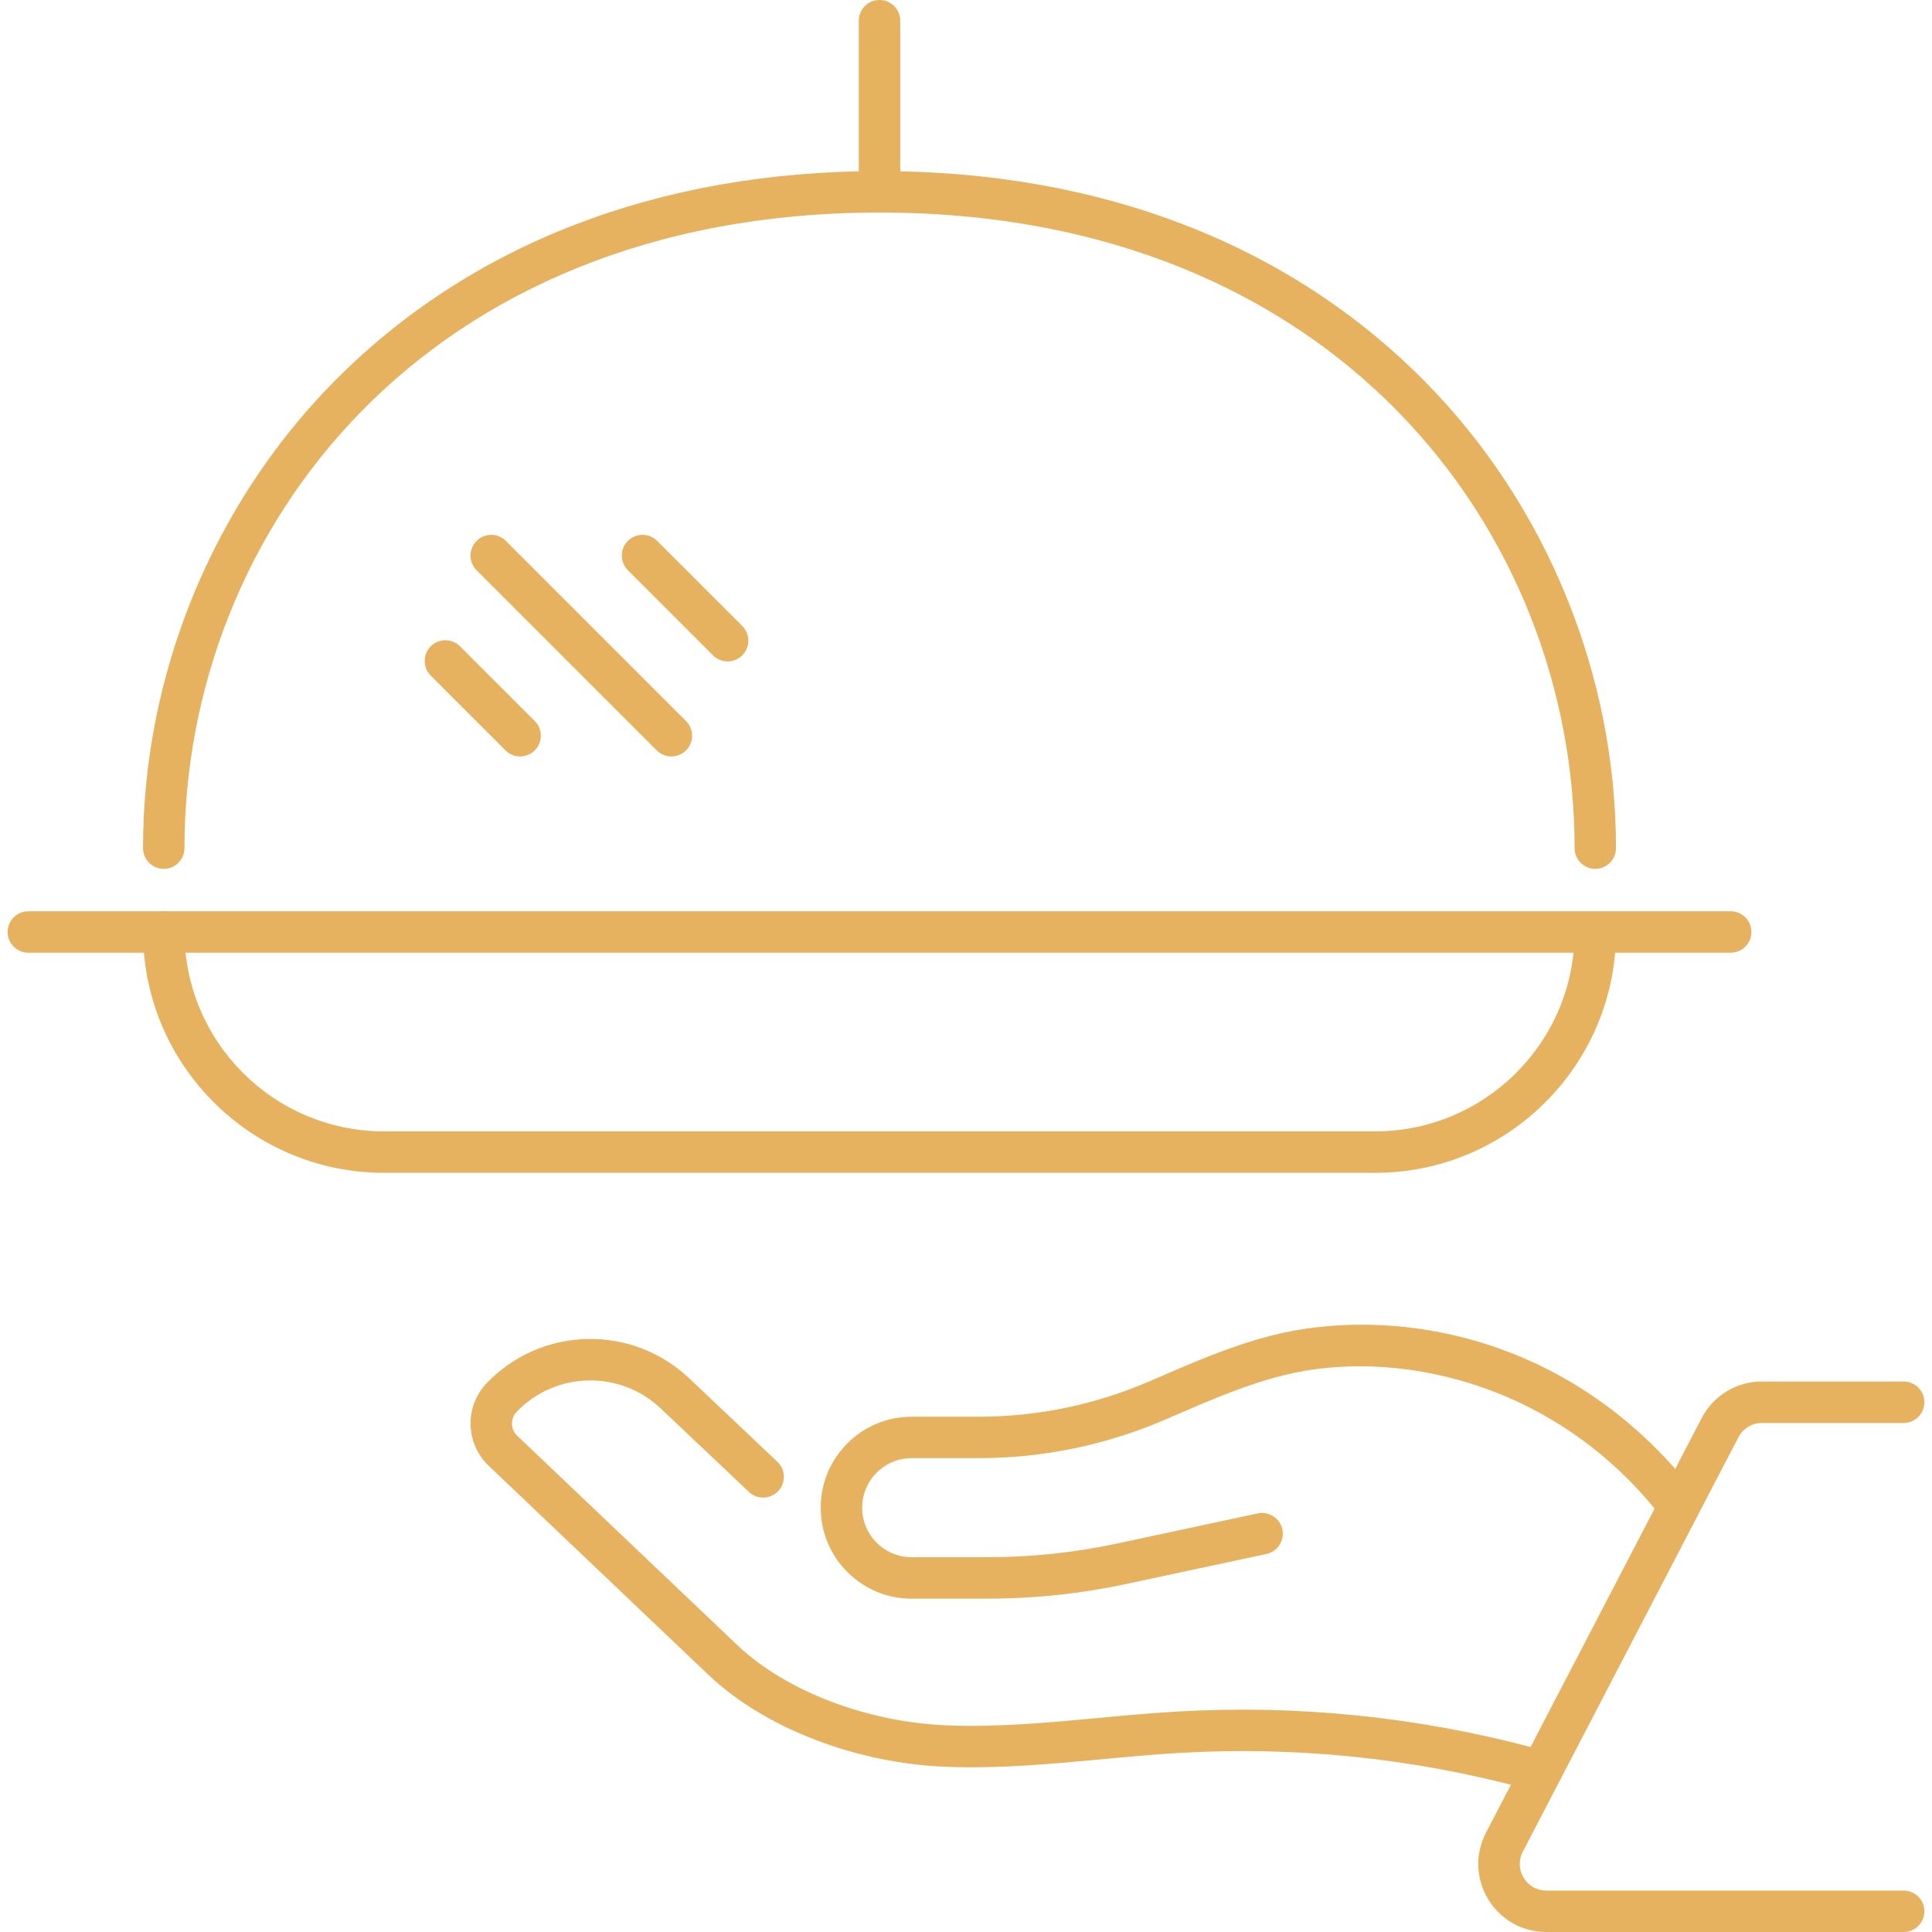
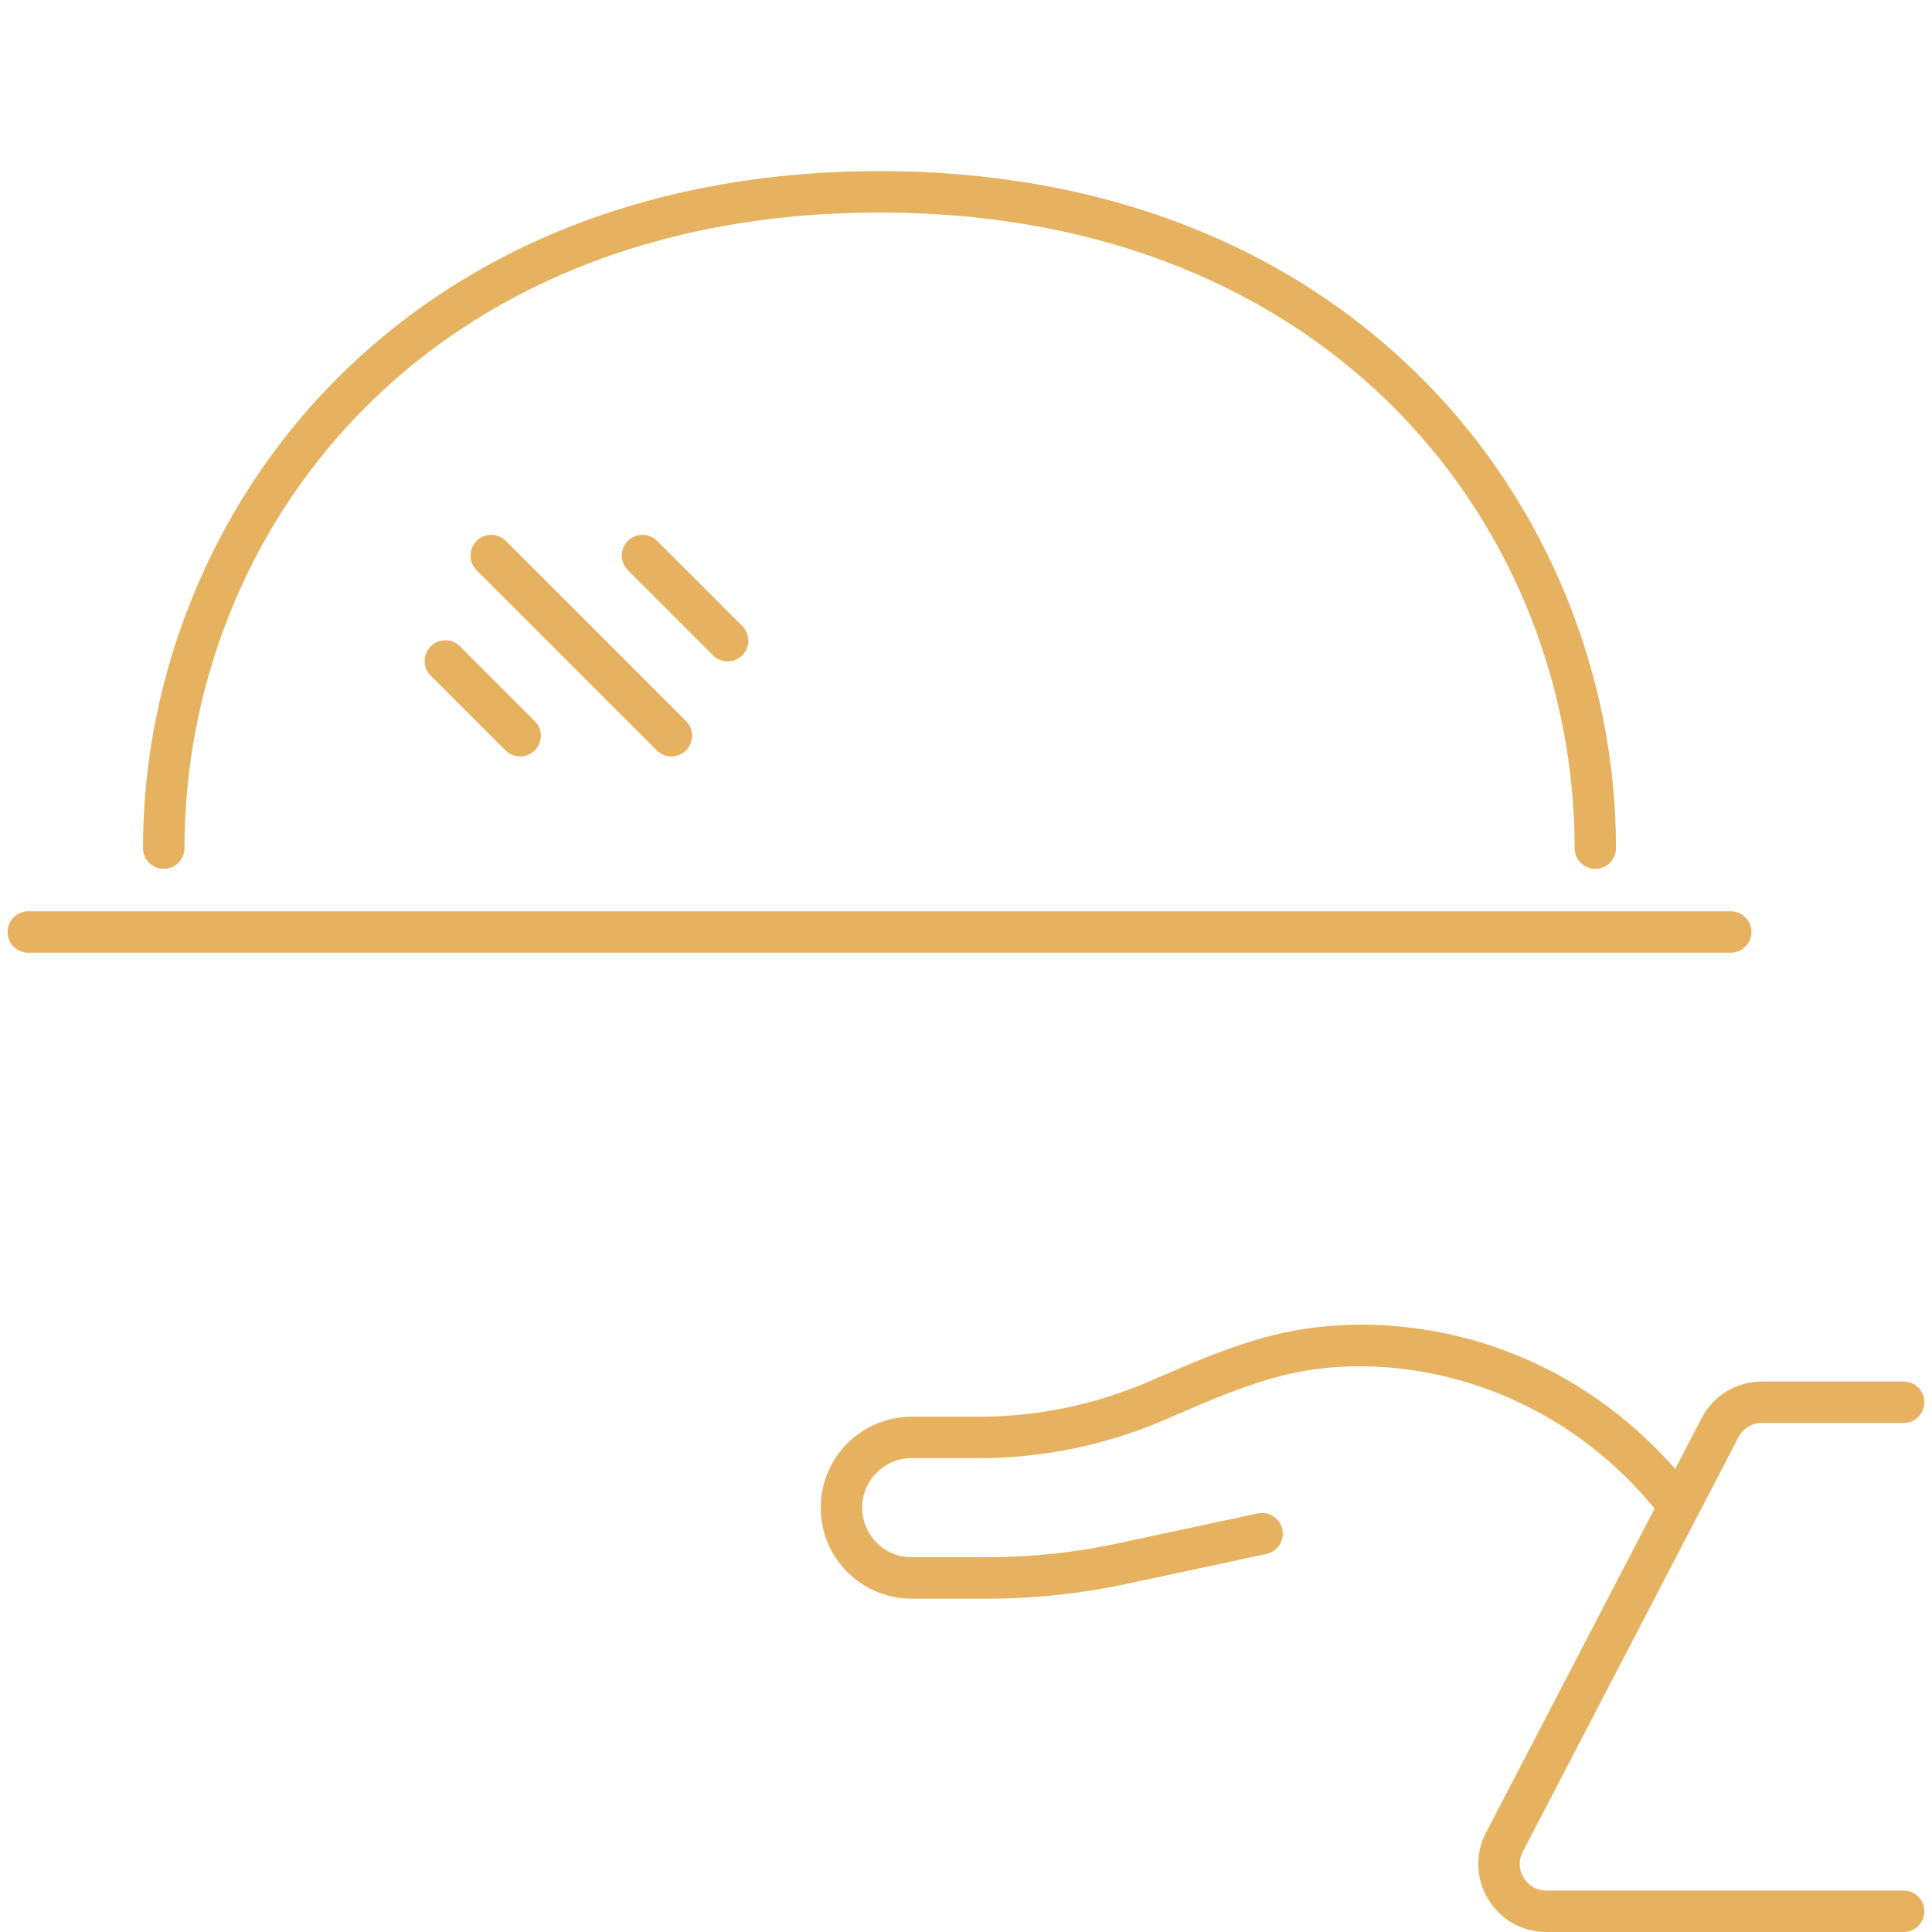
<svg xmlns="http://www.w3.org/2000/svg" version="1.1" id="Capa_1" x="0px" y="0px" width="96px" height="96px" viewBox="0 0 96 96" enable-background="new 0 0 96 96" xml:space="preserve">
  <g>
    <g>
      <g>
        <path fill="#E6B25F" d="M36.155,32.865c-0.264,0-0.527-0.101-0.728-0.302l-4.229-4.229c-0.402-0.402-0.402-1.054,0-1.456     c0.402-0.402,1.054-0.402,1.457,0l4.229,4.229c0.402,0.402,0.402,1.055,0,1.456C36.682,32.765,36.418,32.865,36.155,32.865     L36.155,32.865z" />
        <path fill="#E6B25F" d="M33.36,37.587c-0.263,0-0.527-0.101-0.728-0.301l-8.951-8.951c-0.402-0.402-0.402-1.054,0-1.456     c0.402-0.402,1.055-0.402,1.457,0l8.951,8.95c0.402,0.402,0.402,1.055,0,1.457C33.888,37.486,33.624,37.587,33.36,37.587     L33.36,37.587z" />
        <path fill="#E6B25F" d="M25.845,37.587c-0.264,0-0.527-0.101-0.729-0.301l-3.713-3.714c-0.402-0.402-0.402-1.055,0-1.456     c0.402-0.402,1.055-0.402,1.457,0l3.713,3.713c0.402,0.402,0.402,1.055,0,1.457C26.372,37.486,26.108,37.587,25.845,37.587     L25.845,37.587z" />
      </g>
      <g>
        <g>
          <g>
            <path fill="#E6B25F" d="M79.27,43.172c-0.568,0-1.029-0.461-1.029-1.029c0-15.694-11.863-31.582-34.537-31.582       S9.166,26.448,9.166,42.143c0,0.568-0.461,1.029-1.03,1.029s-1.03-0.461-1.03-1.029c0-8.61,3.45-17.051,9.466-23.156       c6.758-6.859,16.14-10.485,27.13-10.485s20.372,3.626,27.131,10.485c6.016,6.105,9.465,14.546,9.465,23.156       C80.299,42.711,79.838,43.172,79.27,43.172L79.27,43.172z" />
          </g>
        </g>
        <path fill="#E6B25F" d="M85.998,47.34H1.408c-0.569,0-1.03-0.461-1.03-1.03c0-0.568,0.461-1.029,1.03-1.029h84.59     c0.568,0,1.029,0.461,1.029,1.029C87.027,46.879,86.566,47.34,85.998,47.34L85.998,47.34z" />
-         <path fill="#E6B25F" d="M68.334,58.276H19.073c-6.598,0-11.966-5.368-11.966-11.967c0-0.568,0.461-1.029,1.03-1.029     s1.03,0.461,1.03,1.029c0,5.463,4.444,9.907,9.907,9.907h49.261c5.463,0,9.906-4.444,9.906-9.907h2.059     C80.299,52.908,74.932,58.276,68.334,58.276L68.334,58.276z" />
-         <path fill="#E6B25F" d="M43.703,10.561c-0.569,0-1.03-0.461-1.03-1.029V1.03c0-0.569,0.461-1.03,1.03-1.03s1.03,0.461,1.03,1.03     v8.501C44.733,10.1,44.272,10.561,43.703,10.561L43.703,10.561z" />
      </g>
    </g>
    <g>
      <g>
-         <path fill="#E6B25F" d="M75.979,88.882c-0.088,0-0.178-0.012-0.268-0.035c-5.566-1.489-11.305-2.078-17.059-1.748     c-1.3,0.074-2.628,0.198-3.912,0.318c-2.528,0.235-5.143,0.479-7.754,0.373c-4.467-0.181-8.966-1.916-11.742-4.528L24.273,72.825     c-1.157-1.114-1.19-2.954-0.081-4.105c1.325-1.375,3.105-2.15,5.013-2.186c1.902-0.034,3.715,0.676,5.089,2l4.334,4.102     c0.413,0.391,0.431,1.042,0.04,1.455c-0.391,0.413-1.043,0.432-1.456,0.041l-4.341-4.109c-0.985-0.948-2.266-1.452-3.629-1.429     c-1.358,0.025-2.625,0.577-3.567,1.555c-0.322,0.334-0.313,0.868,0.021,1.189l10.962,10.428c2.427,2.283,6.417,3.805,10.41,3.967     c2.476,0.102,5.019-0.137,7.479-0.366c1.303-0.122,2.649-0.247,3.985-0.323c5.972-0.343,11.931,0.269,17.71,1.814     c0.549,0.146,0.875,0.711,0.729,1.261C76.85,88.578,76.434,88.882,75.979,88.882L75.979,88.882z" />
        <path fill="#E6B25F" d="M45.303,79.438c-1.208,0-2.343-0.471-3.197-1.324s-1.324-1.989-1.324-3.197     c0-1.207,0.47-2.343,1.324-3.197c0.854-0.854,1.989-1.324,3.197-1.324h3.313c2.93-0.001,5.779-0.588,8.473-1.749l0.486-0.209     c1.813-0.784,3.688-1.595,5.697-2.097c5.566-1.393,14.287-0.308,20.549,7.327c0.361,0.44,0.297,1.089-0.143,1.45     c-0.441,0.36-1.088,0.296-1.449-0.144c-5.291-6.45-13.082-7.981-18.457-6.636c-1.848,0.461-3.563,1.203-5.379,1.988l-0.49,0.212     c-2.951,1.271-6.076,1.916-9.287,1.916h-3.313c-0.658,0-1.276,0.256-1.741,0.721c-0.465,0.466-0.721,1.084-0.721,1.741     s0.256,1.276,0.721,1.741c0.465,0.465,1.083,0.721,1.74,0.721l3.769-0.001c2.169,0,4.343-0.23,6.461-0.685l6.963-1.491     c0.555-0.117,1.104,0.235,1.224,0.791c0.118,0.557-0.236,1.104-0.793,1.224l-6.963,1.491c-2.26,0.483-4.578,0.729-6.892,0.729     L45.303,79.438L45.303,79.438L45.303,79.438z" />
      </g>
    </g>
    <path fill="#E6B25F" d="M94.592,96H76.836c-1.189,0-2.27-0.607-2.887-1.625c-0.619-1.019-0.66-2.257-0.109-3.313l10.715-20.596   c0.582-1.122,1.732-1.819,2.996-1.819h7.041c0.57,0,1.029,0.461,1.029,1.03c0,0.568-0.459,1.029-1.029,1.029h-7.041   c-0.494,0-0.941,0.272-1.17,0.71L75.666,92.013c-0.217,0.419-0.201,0.891,0.043,1.293c0.246,0.403,0.656,0.635,1.127,0.635h17.756   c0.57,0,1.029,0.461,1.029,1.03C95.621,95.539,95.162,96,94.592,96L94.592,96z" />
  </g>
</svg>